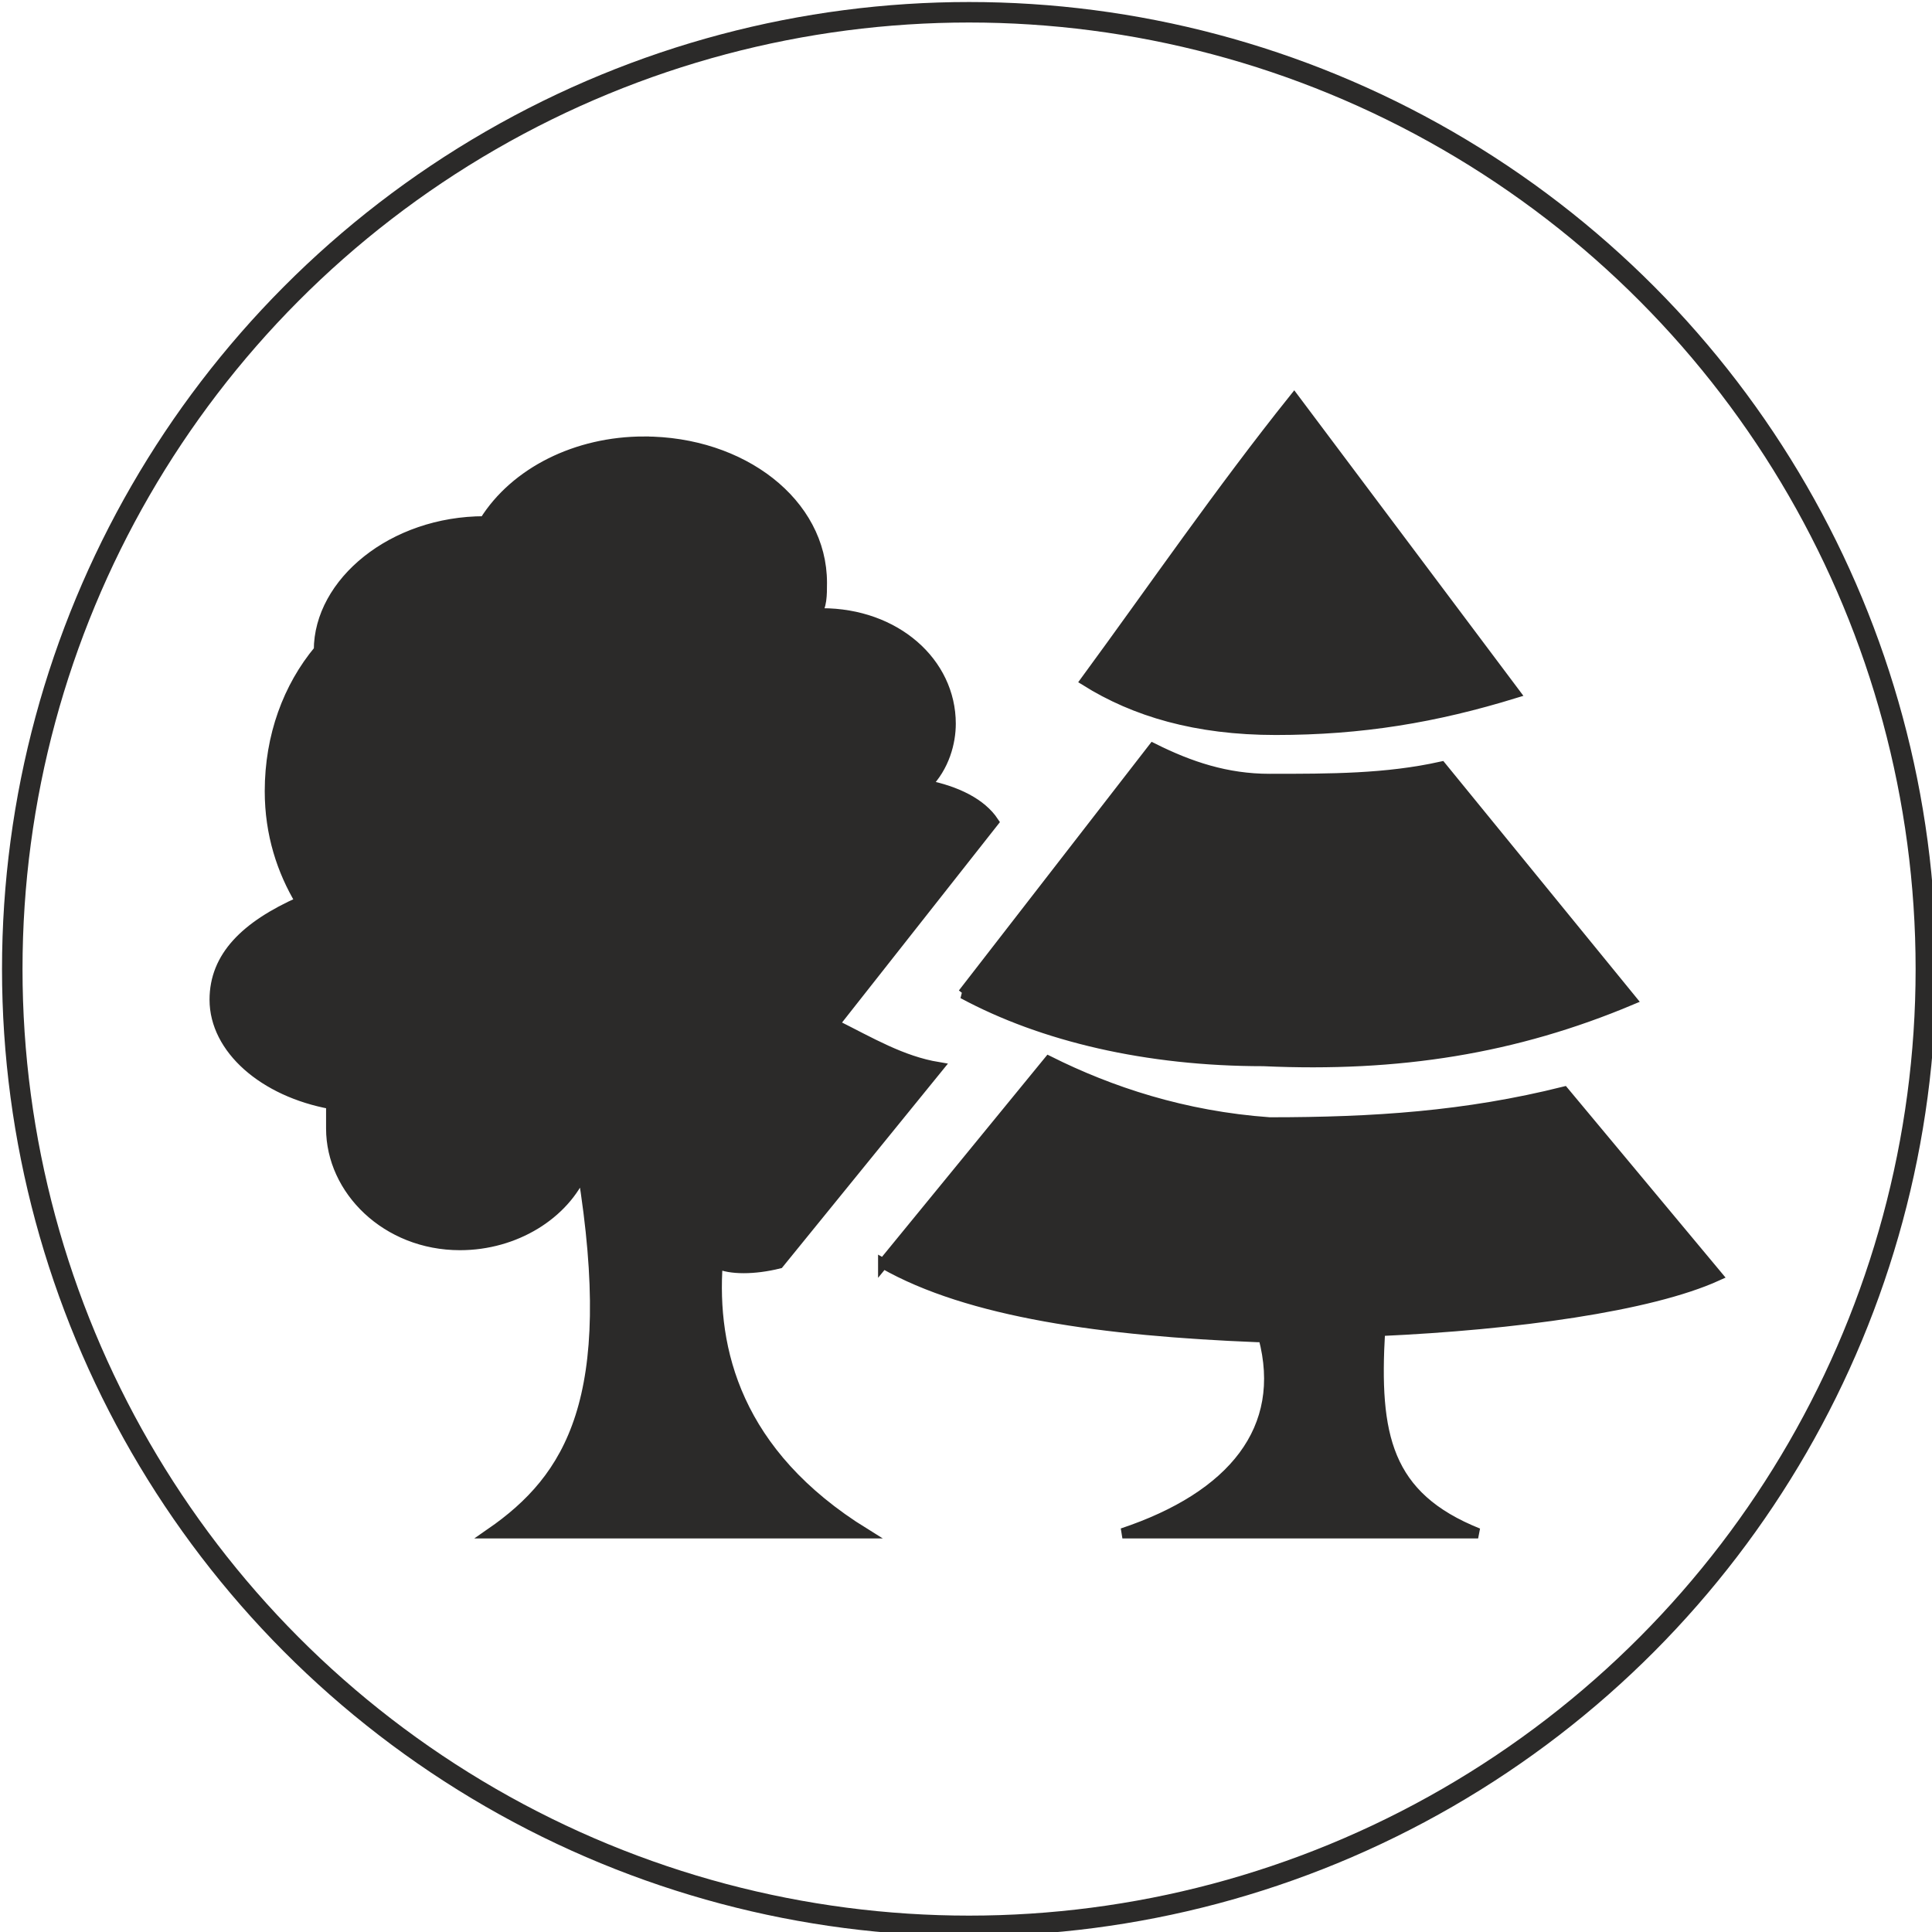
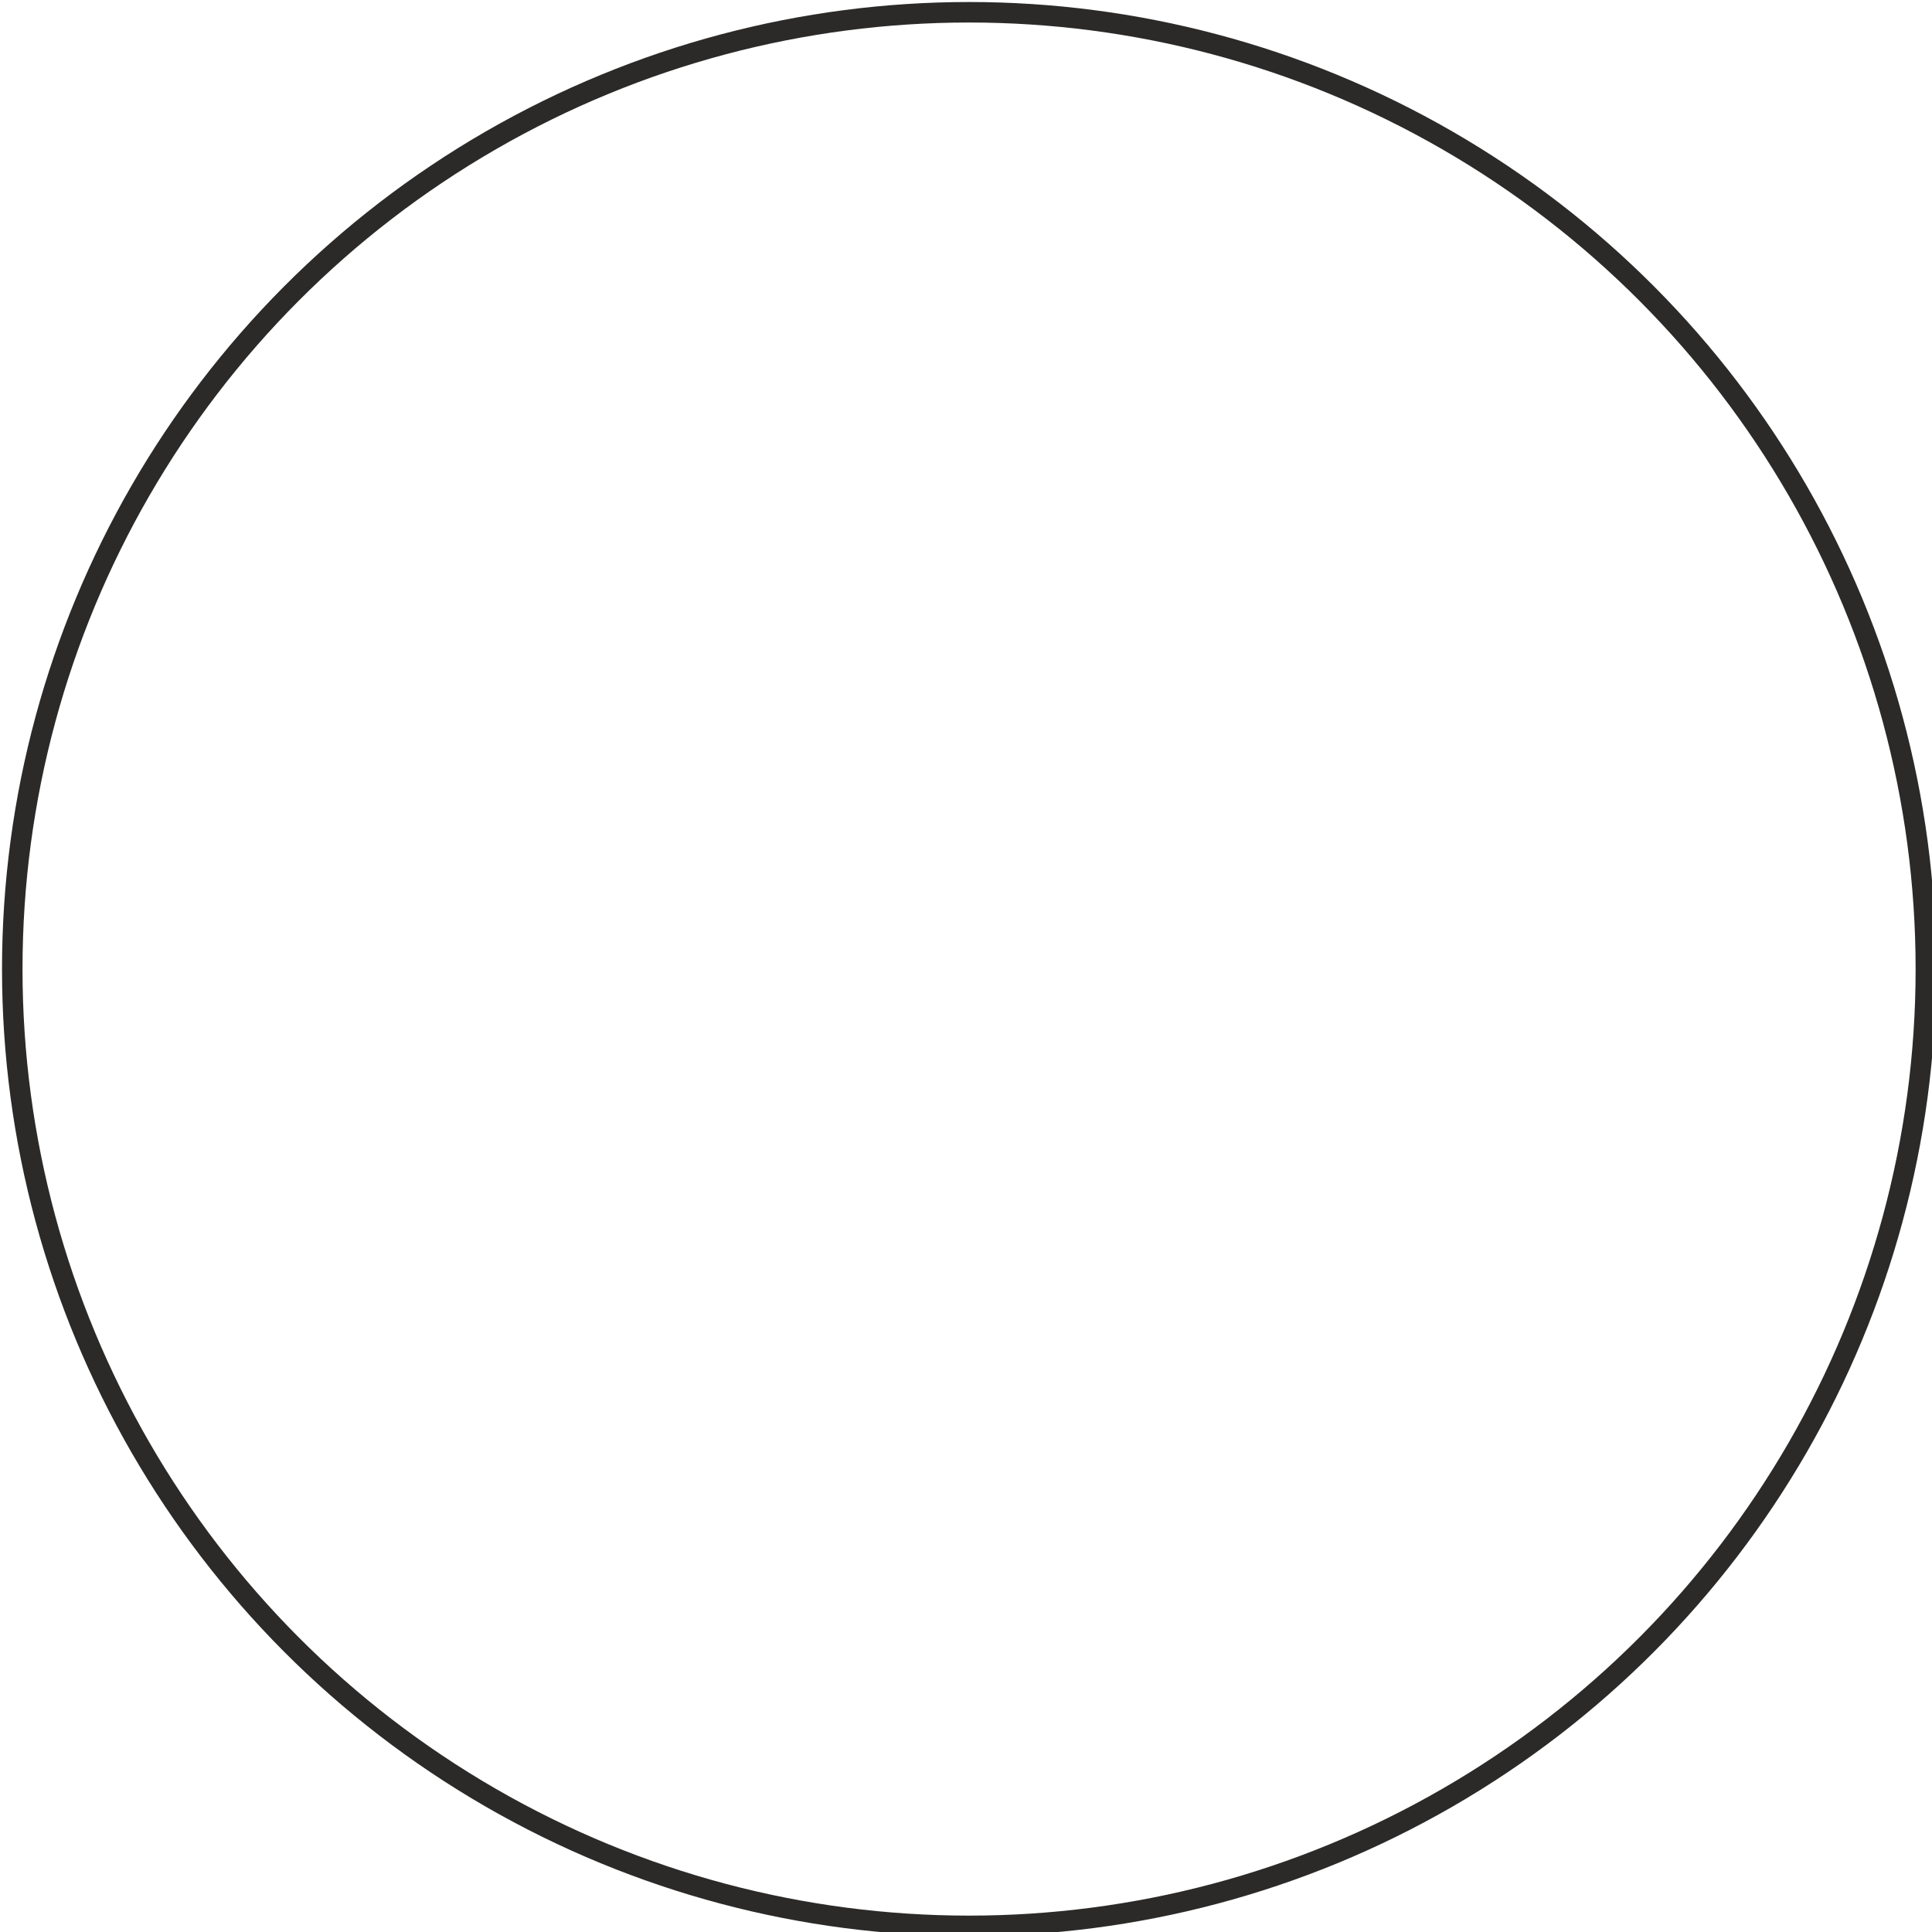
<svg xmlns="http://www.w3.org/2000/svg" xml:space="preserve" width="33.249mm" height="33.249mm" version="1.1" style="shape-rendering:geometricPrecision; text-rendering:geometricPrecision; image-rendering:optimizeQuality; fill-rule:evenodd; clip-rule:evenodd" viewBox="0 0 315 315">
  <defs>
    <style type="text/css">
   
    .str1 {stroke:#2B2A29;stroke-width:3.342}
    .str0 {stroke:#2B2A29;stroke-width:1.672}
    .fil1 {fill:none}
    .fil0 {fill:#2B2A29}
   
  </style>
  </defs>
  <g id="Слой_x0020_1">
-     <path class="fil0 str0" d="M177 111c11,-15 22,-31 34,-46 12,16 24,32 36,48 -13,4 -25,6 -39,6 -13,0 -23,-3 -31,-8zm-20 51l31 -40c6,3 12,5 19,5 10,0 19,0 28,-2l31 38c-19,8 -38,11 -60,10 -19,0 -36,-4 -49,-11zm-13 44l27 -33c10,5 22,9 36,10 17,0 32,-1 48,-5l25 30c-11,5 -33,8 -55,9 -1,17 1,27 16,33 -20,0 -39,0 -58,0 18,-6 27,-17 23,-32l-1 0c-25,-1 -47,-4 -61,-12zm-39 -134c16,0 29,10 29,23 0,2 0,4 -1,5 0,0 1,0 1,0 12,0 21,8 21,18 0,3 -1,7 -4,10 5,1 9,3 11,6l-26 33c6,3 11,6 17,7l-26 32 0 0c-4,1 -8,1 -10,0 -1,14 3,31 24,44l-61 0c13,-9 21,-22 15,-59 -3,7 -11,12 -20,12 -12,0 -21,-9 -21,-19 0,-1 0,-2 0,-4 -11,-2 -19,-9 -19,-17 0,-7 5,-12 14,-16 -3,-5 -5,-11 -5,-18 0,-9 3,-17 8,-23 0,-11 12,-21 27,-21 5,-8 15,-13 26,-13z" />
    <circle class="fil1 str1" cx="158" cy="158" r="156" />
  </g>
</svg>